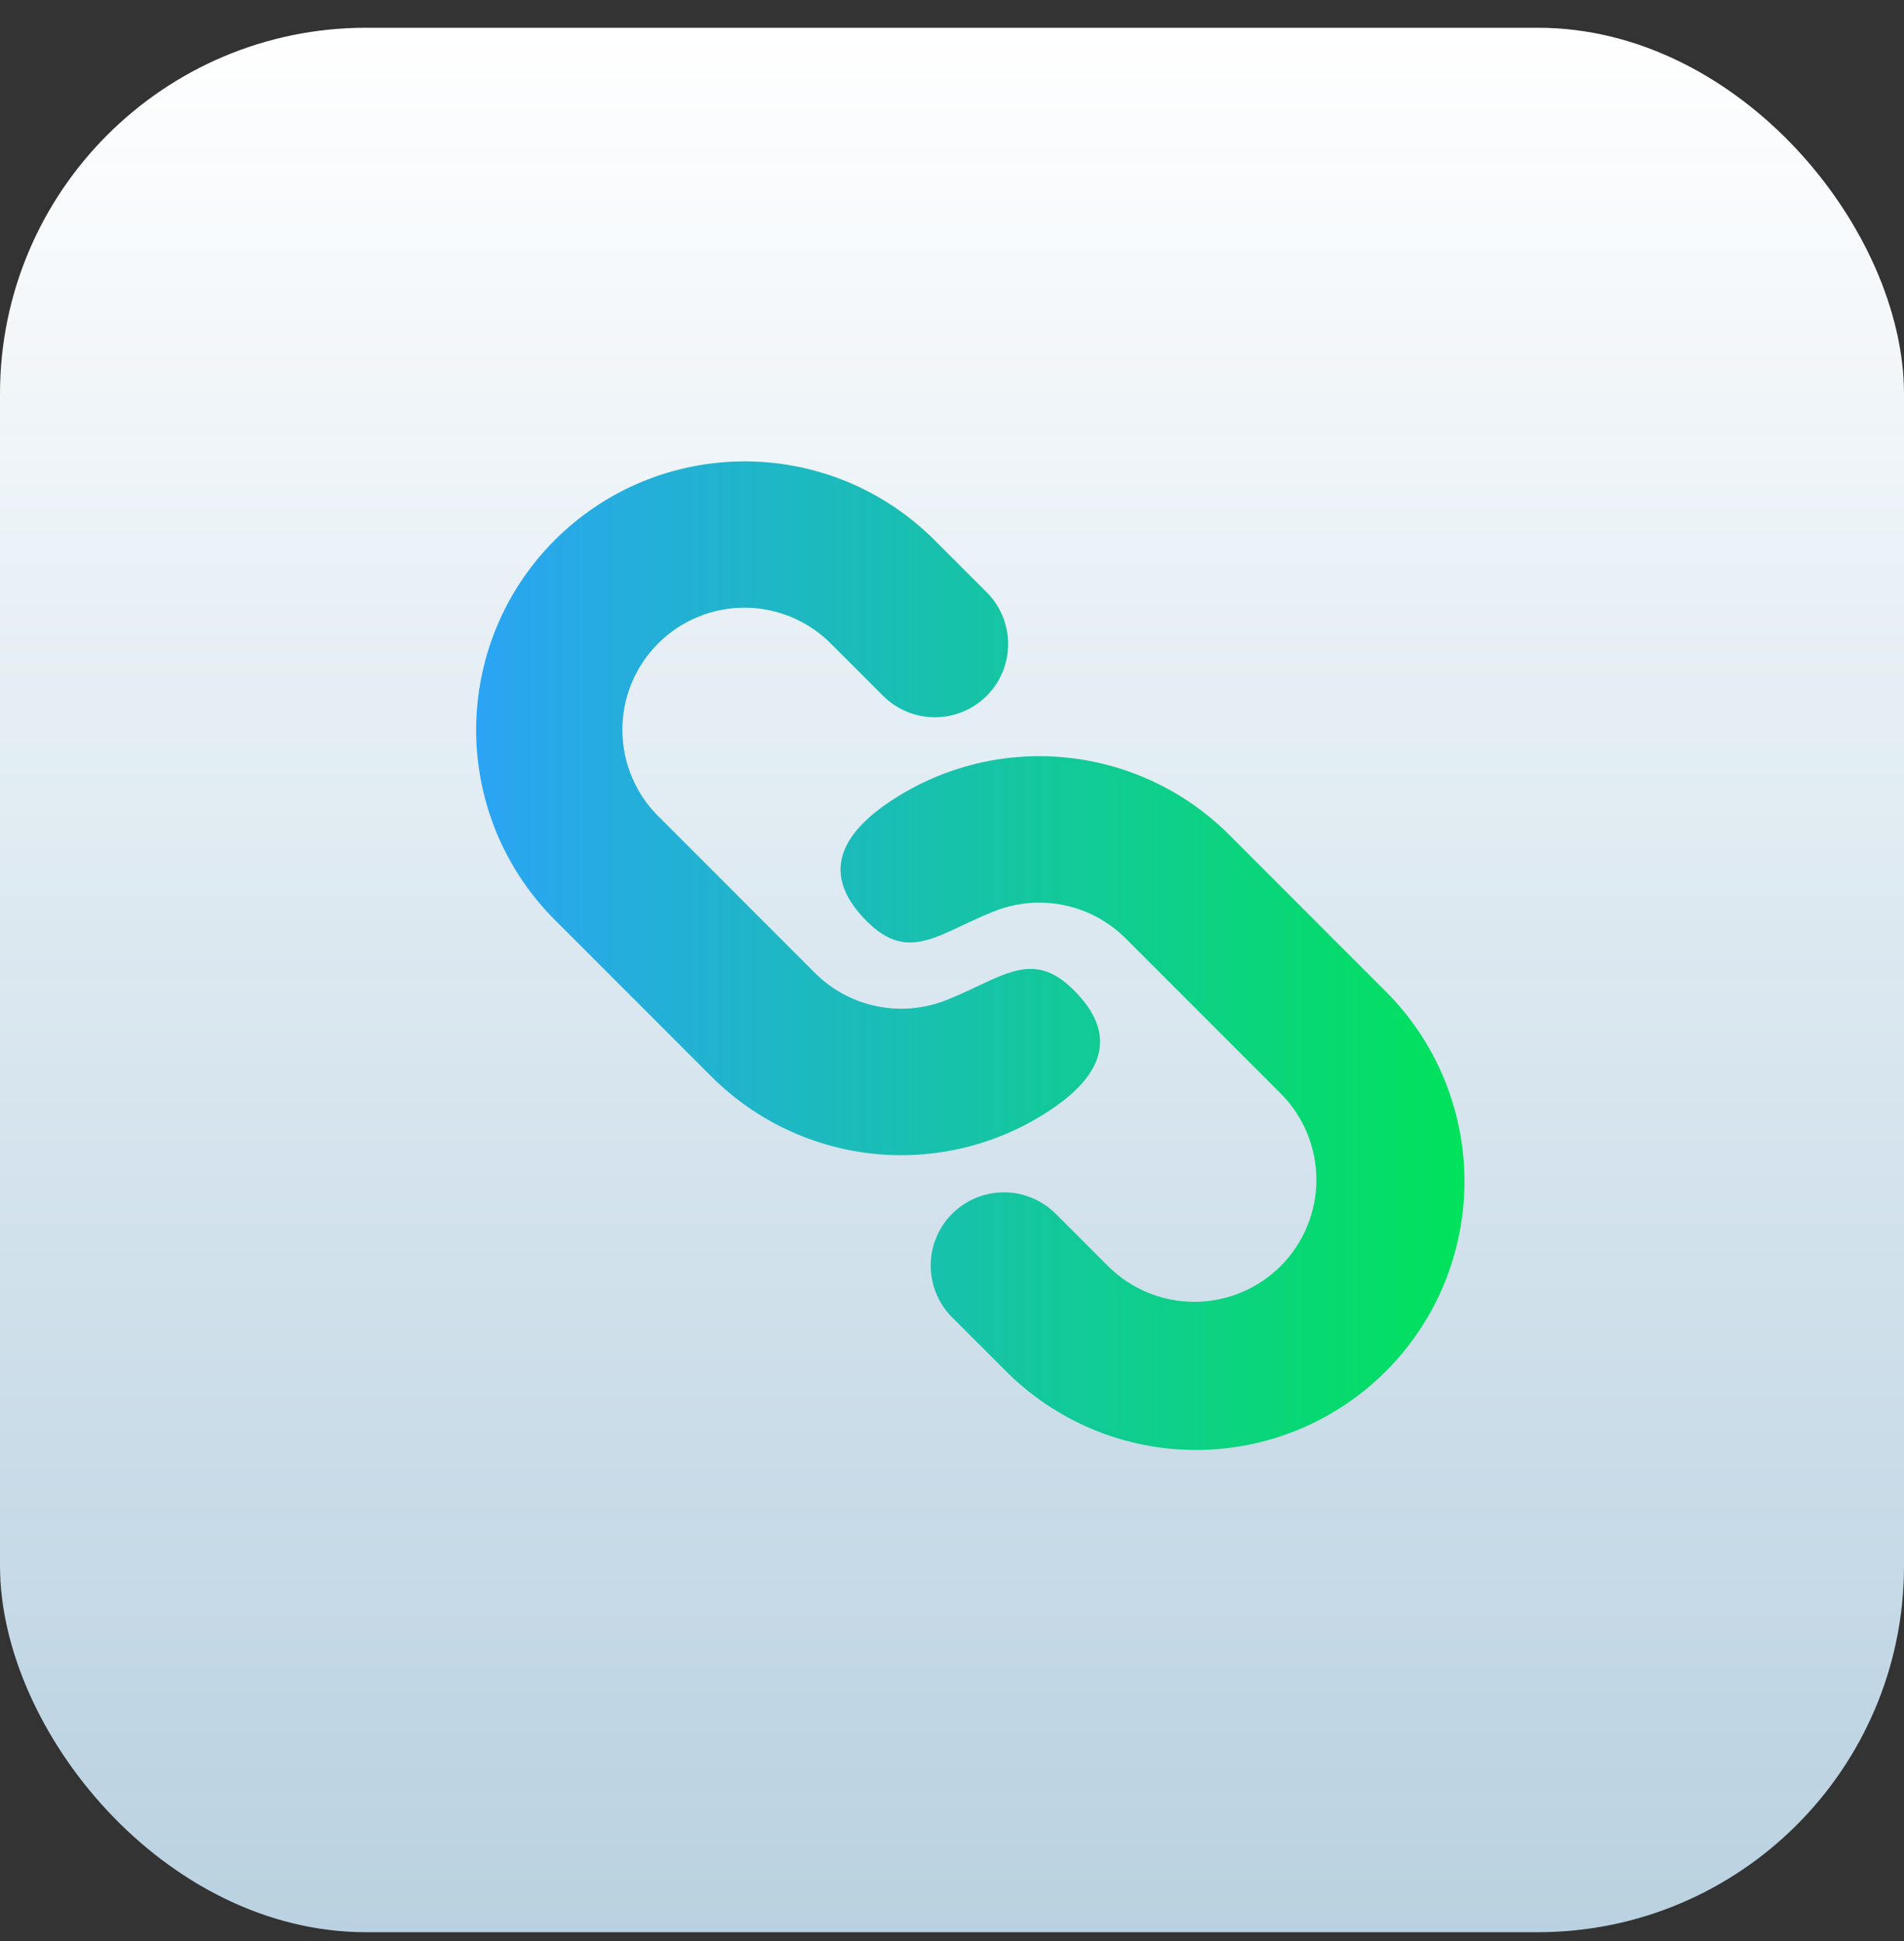
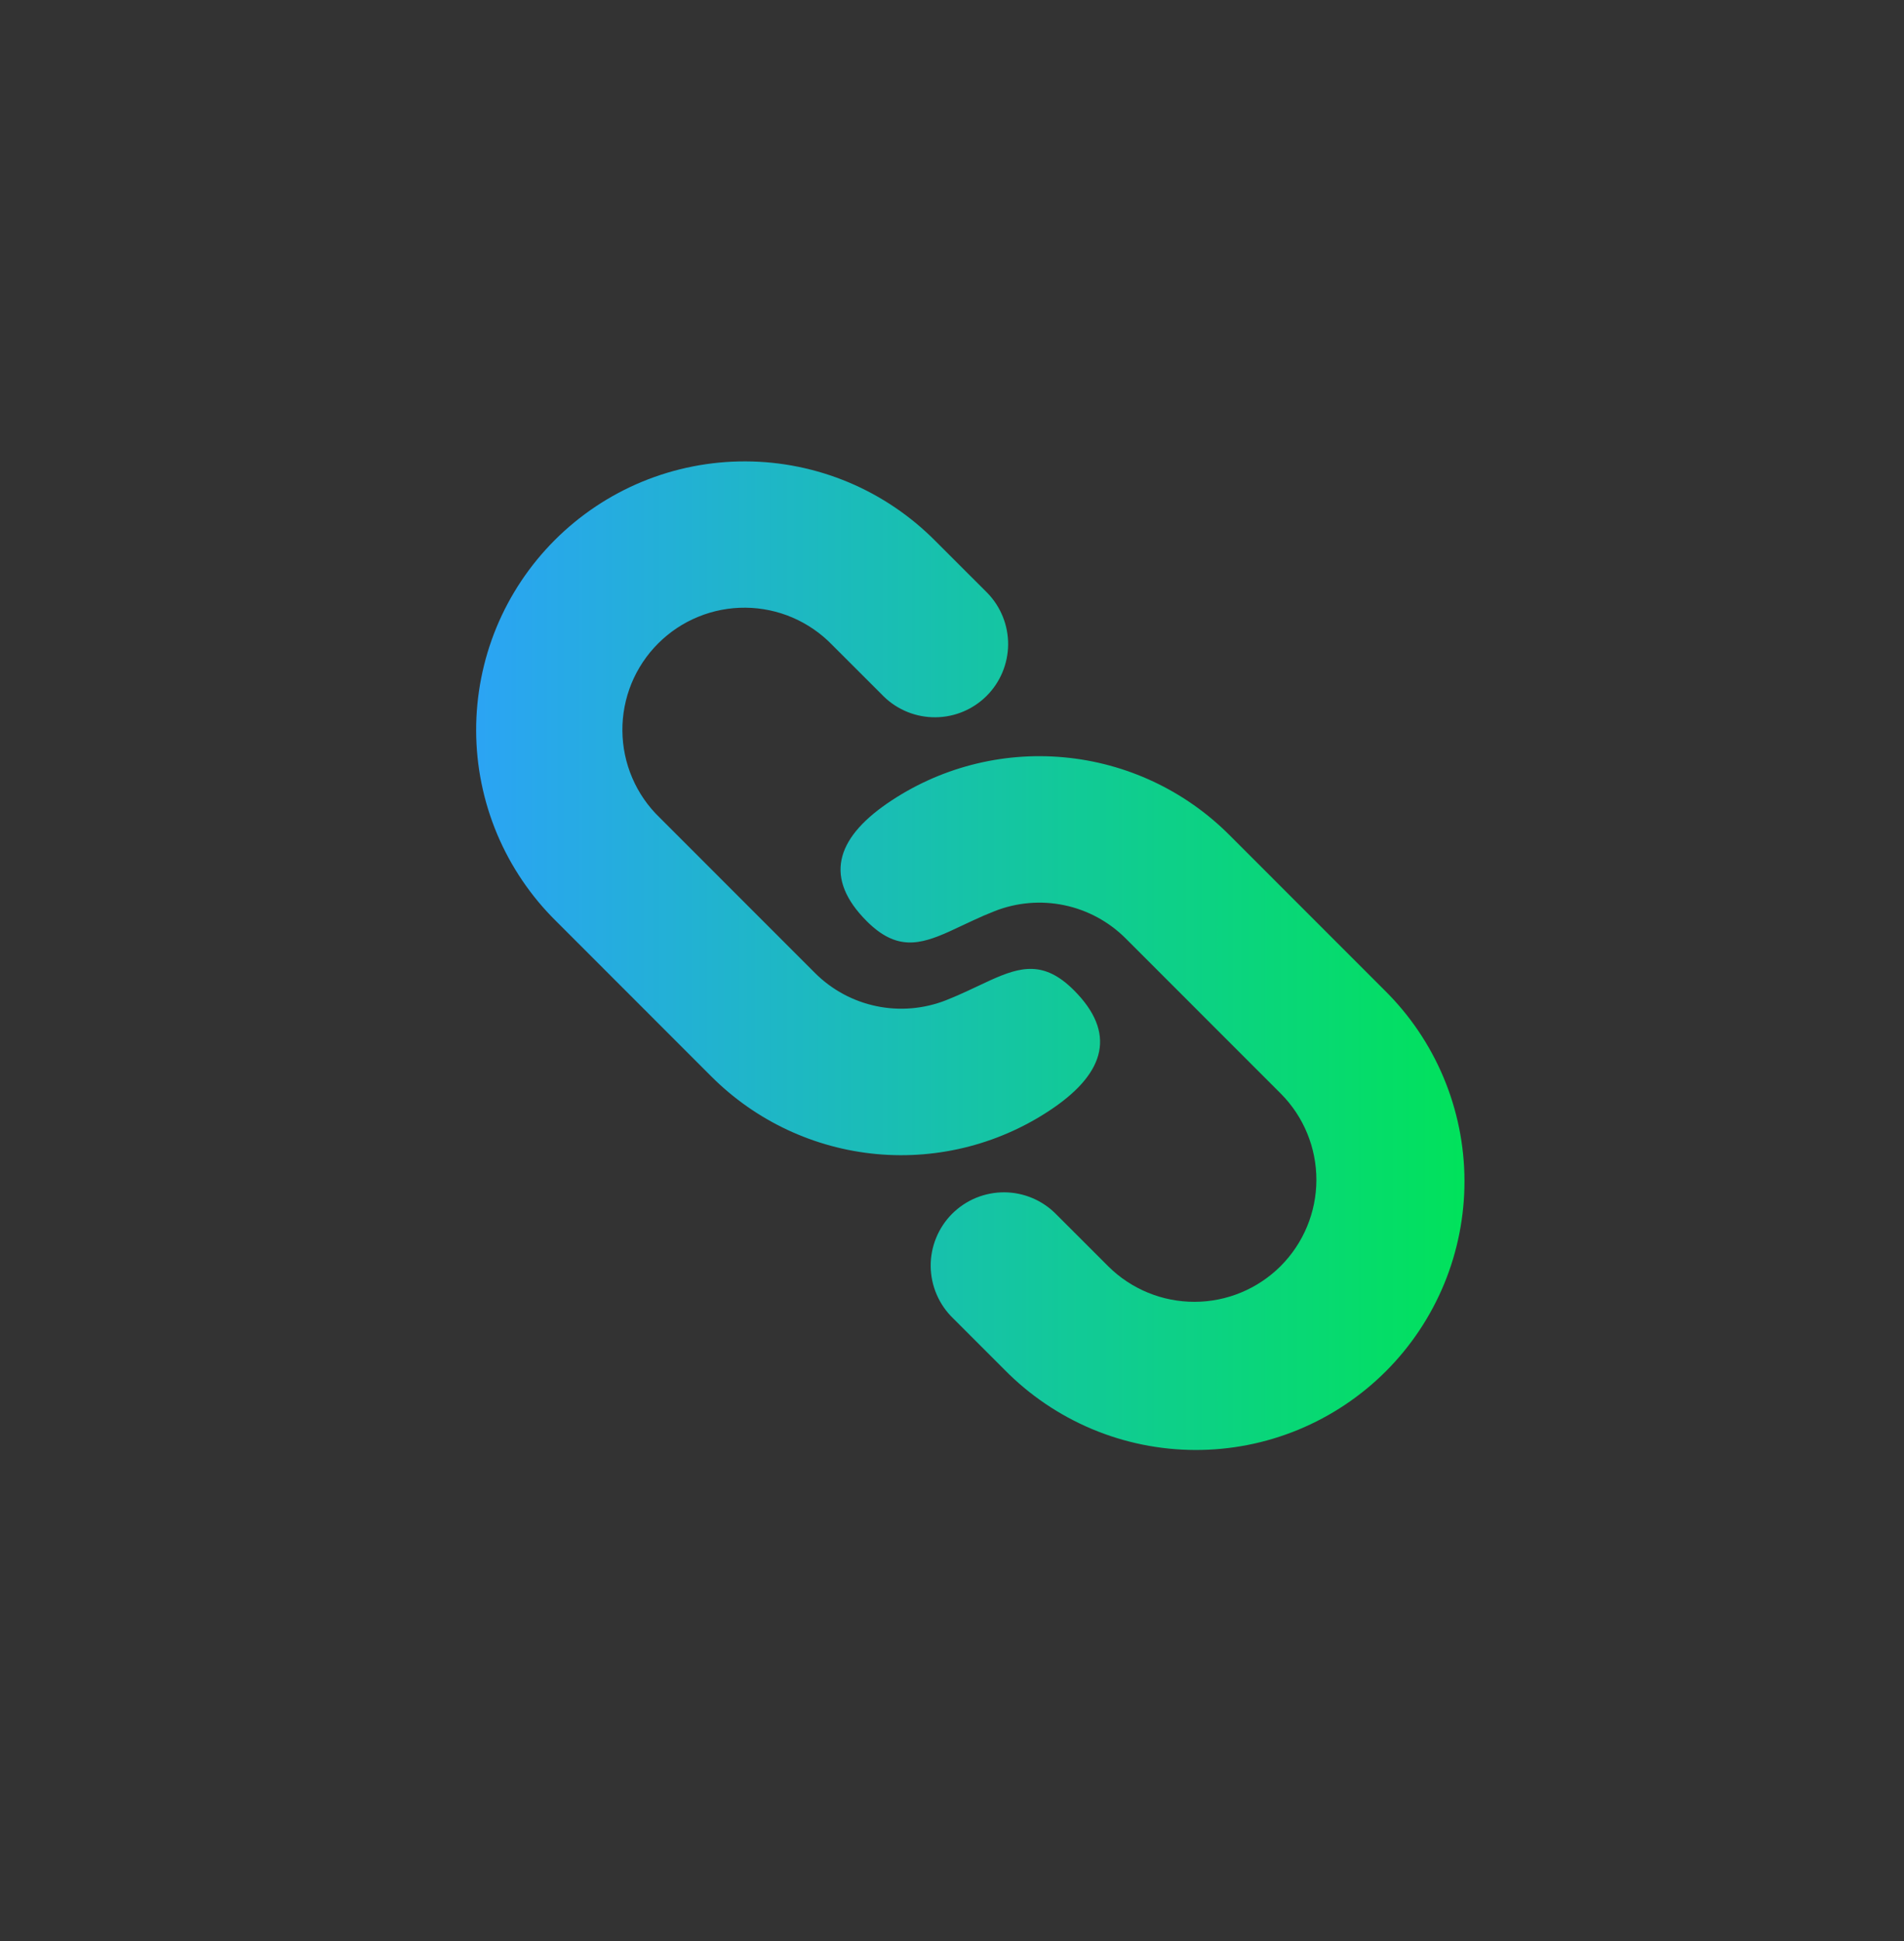
<svg xmlns="http://www.w3.org/2000/svg" width="52" height="53" viewBox="0 0 52 53" fill="none">
  <rect x="0" y="0" width="52" height="53" fill="#333333" stroke="none" />
-   <rect y="0.758" width="52" height="52" rx="10" fill="url(#paint0_linear_1440_2974)" />
  <path d="M33.571 22.795L37.813 27.038C38.502 27.717 39.049 28.526 39.424 29.418C39.798 30.309 39.993 31.266 39.996 32.233C39.999 33.201 39.811 34.159 39.443 35.053C39.074 35.947 38.532 36.76 37.848 37.444C37.164 38.127 36.352 38.669 35.458 39.038C34.564 39.407 33.605 39.595 32.638 39.591C31.671 39.588 30.714 39.394 29.822 39.019C28.931 38.644 28.122 38.097 27.443 37.409L26.029 35.995C25.838 35.811 25.686 35.59 25.581 35.346C25.476 35.102 25.421 34.84 25.418 34.574C25.416 34.309 25.466 34.045 25.567 33.8C25.667 33.554 25.816 33.33 26.003 33.142C26.191 32.955 26.414 32.806 26.66 32.705C26.906 32.605 27.169 32.554 27.434 32.556C27.7 32.558 27.962 32.613 28.207 32.718C28.451 32.823 28.671 32.975 28.856 33.166L30.272 34.581C30.898 35.201 31.745 35.548 32.626 35.546C33.508 35.544 34.352 35.193 34.976 34.57C35.599 33.946 35.95 33.101 35.952 32.22C35.953 31.338 35.606 30.492 34.985 29.866L30.743 25.623C30.284 25.165 29.702 24.849 29.067 24.717C28.432 24.584 27.772 24.64 27.168 24.877C26.953 24.962 26.751 25.049 26.563 25.138L25.944 25.427C25.117 25.801 24.481 25.961 23.672 25.153C22.509 23.99 22.811 22.917 24.228 21.939C25.64 20.968 27.347 20.521 29.054 20.678C30.761 20.834 32.359 21.583 33.571 22.795ZM25.557 14.782L26.971 16.195C27.335 16.572 27.537 17.078 27.533 17.602C27.528 18.126 27.318 18.628 26.948 18.999C26.577 19.37 26.075 19.581 25.551 19.585C25.027 19.59 24.521 19.389 24.144 19.025L22.729 17.611C22.422 17.293 22.054 17.039 21.648 16.864C21.241 16.689 20.803 16.597 20.361 16.593C19.918 16.589 19.479 16.673 19.07 16.841C18.66 17.008 18.288 17.256 17.975 17.569C17.662 17.881 17.414 18.254 17.246 18.663C17.079 19.073 16.994 19.512 16.998 19.954C17.002 20.397 17.093 20.834 17.268 21.241C17.442 21.648 17.696 22.016 18.015 22.323L22.257 26.566C22.716 27.025 23.298 27.34 23.933 27.472C24.568 27.605 25.228 27.549 25.832 27.313C26.047 27.227 26.249 27.14 26.437 27.051L27.056 26.762C27.883 26.389 28.52 26.229 29.328 27.037C30.491 28.199 30.189 29.273 28.772 30.25C27.36 31.221 25.652 31.668 23.946 31.512C22.239 31.355 20.641 30.606 19.429 29.394L15.187 25.151C14.498 24.472 13.951 23.663 13.576 22.772C13.202 21.88 13.007 20.923 13.004 19.956C13.001 18.989 13.189 18.03 13.557 17.136C13.926 16.242 14.468 15.43 15.152 14.746C15.836 14.062 16.648 13.52 17.542 13.151C18.436 12.783 19.395 12.595 20.362 12.598C21.329 12.601 22.286 12.796 23.178 13.17C24.069 13.545 24.878 14.094 25.557 14.782Z" fill="url(#paint1_linear_1440_2974)" />
  <defs>
    <linearGradient id="paint0_linear_1440_2974" x1="26" y1="0.758" x2="26" y2="231.244" gradientUnits="userSpaceOnUse">
      <stop stop-color="white" />
      <stop offset="1" stop-color="#2BA4F4" stop-opacity="0.39" />
    </linearGradient>
    <linearGradient id="paint1_linear_1440_2974" x1="13.004" y1="26.095" x2="39.996" y2="26.095" gradientUnits="userSpaceOnUse">
      <stop stop-color="#2BA4F4" />
      <stop offset="1" stop-color="#01E25B" />
    </linearGradient>
  </defs>
</svg>